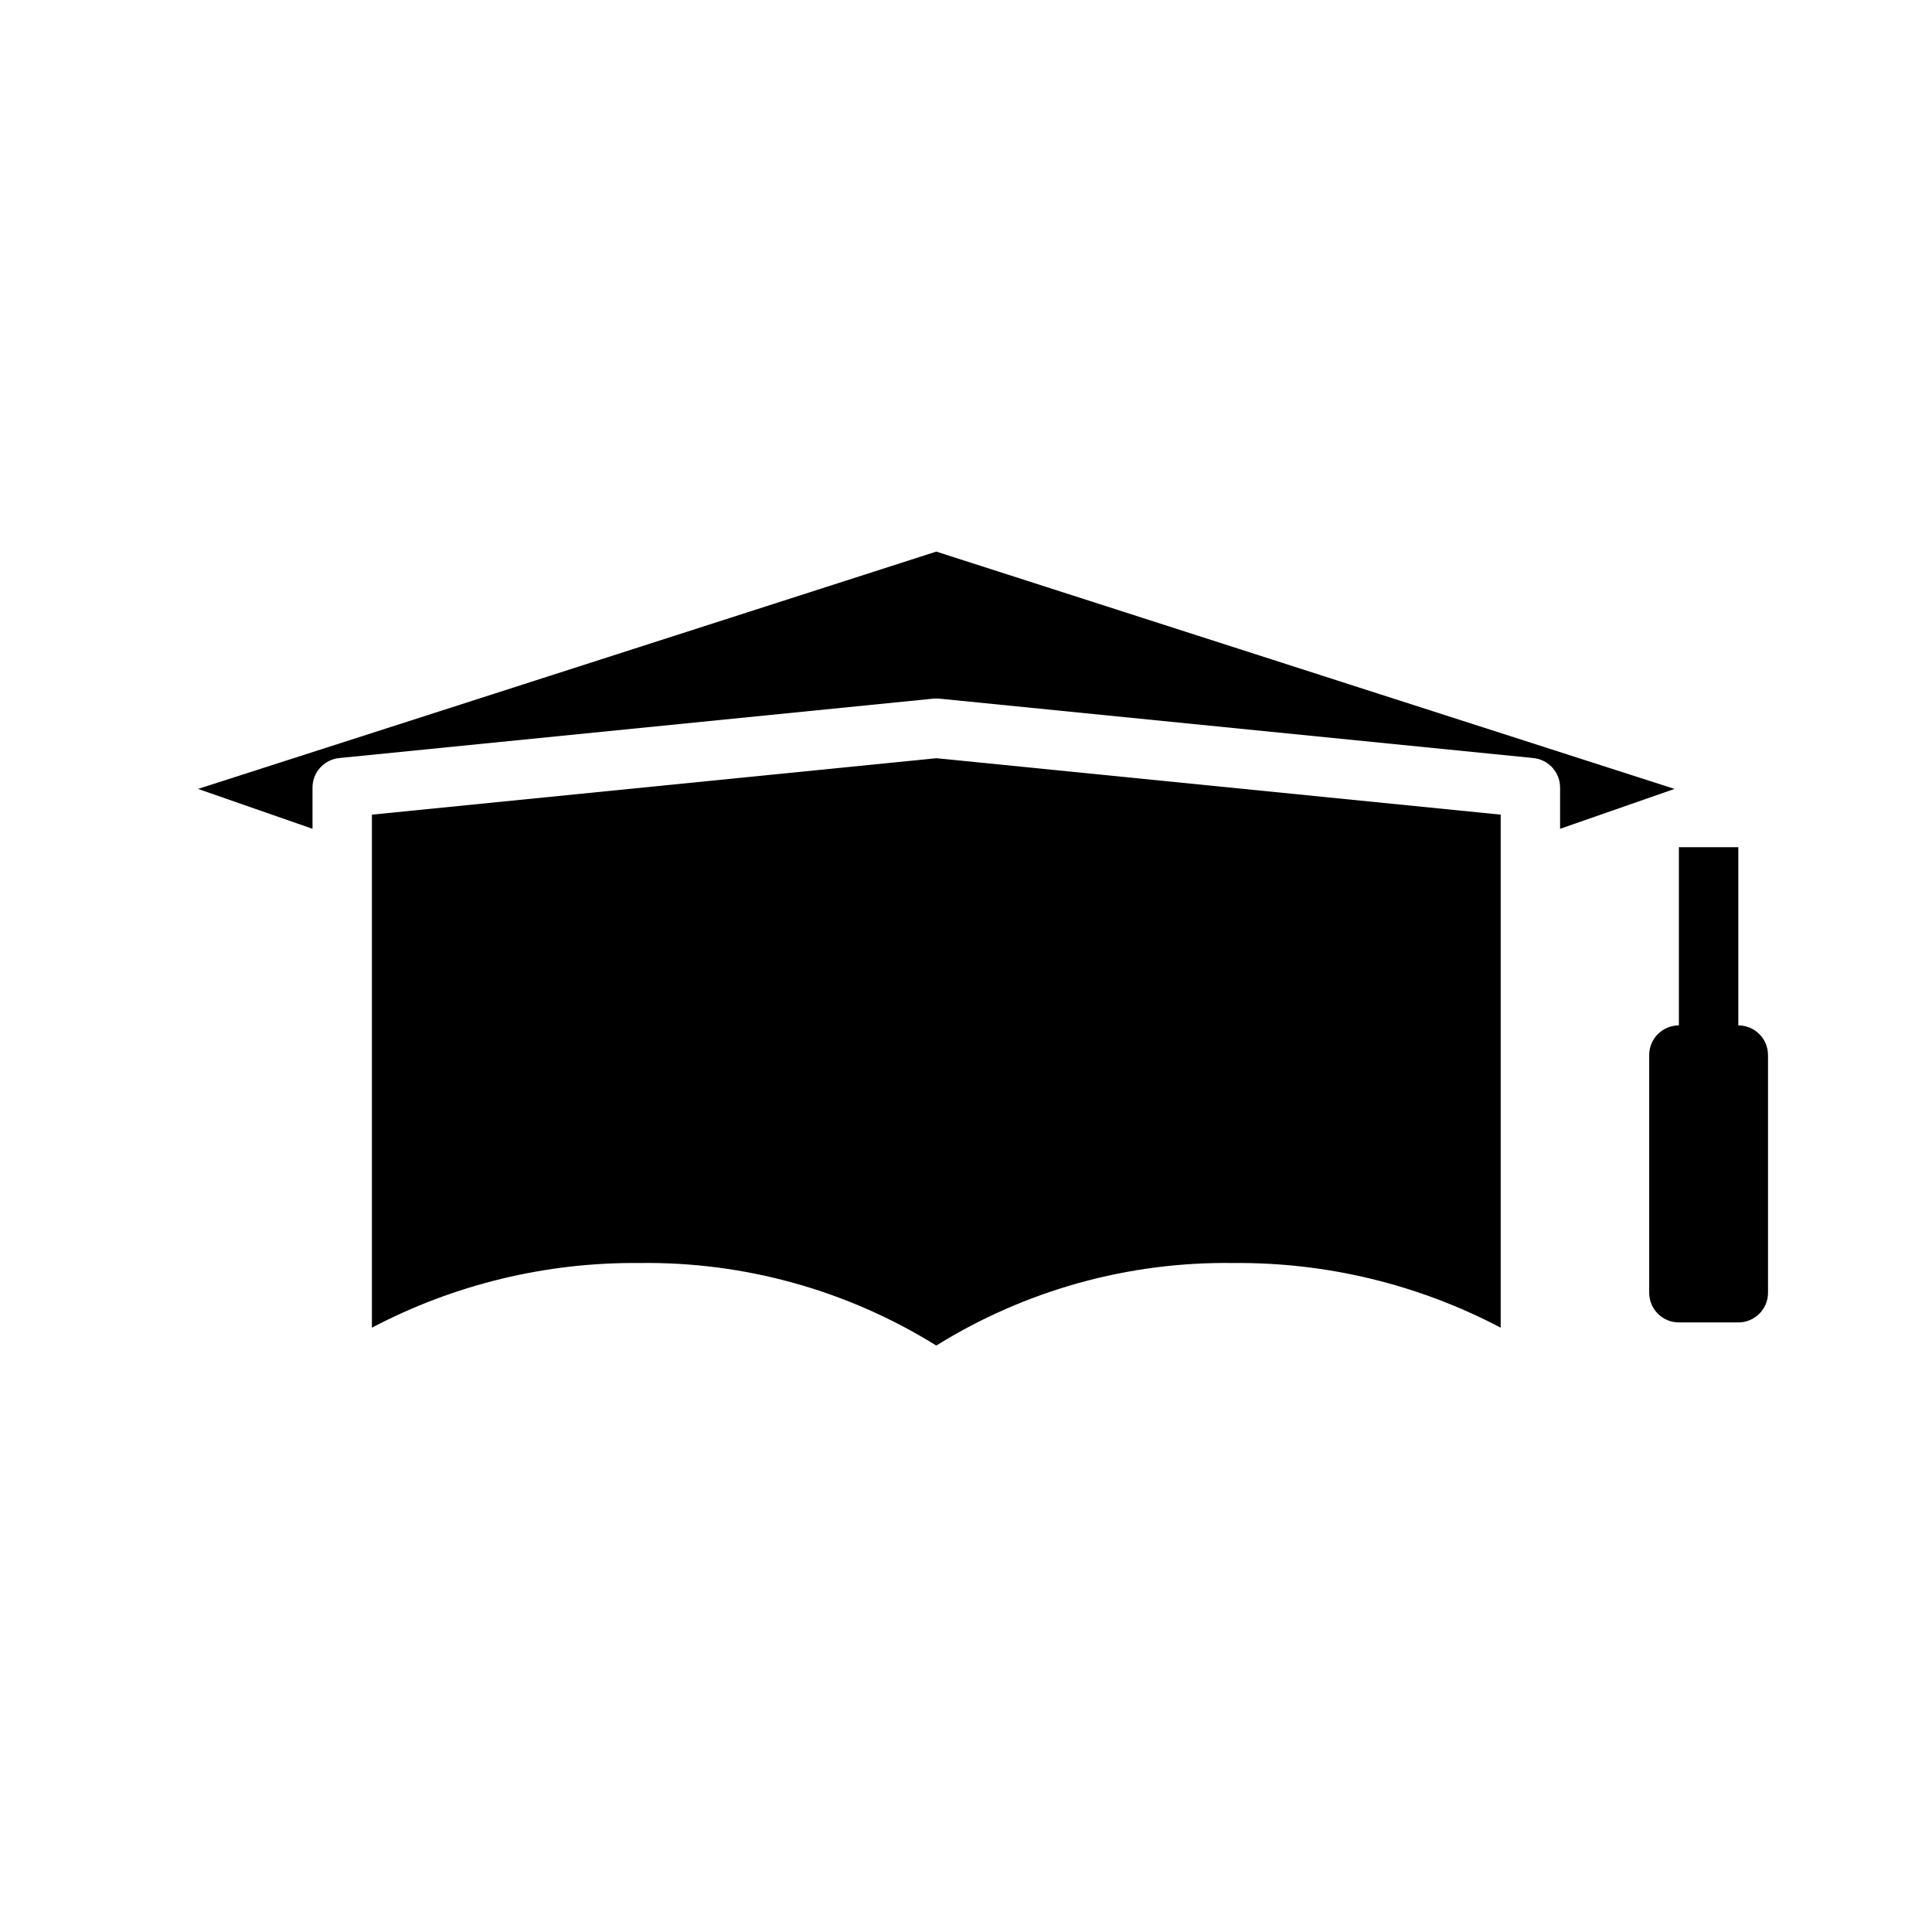
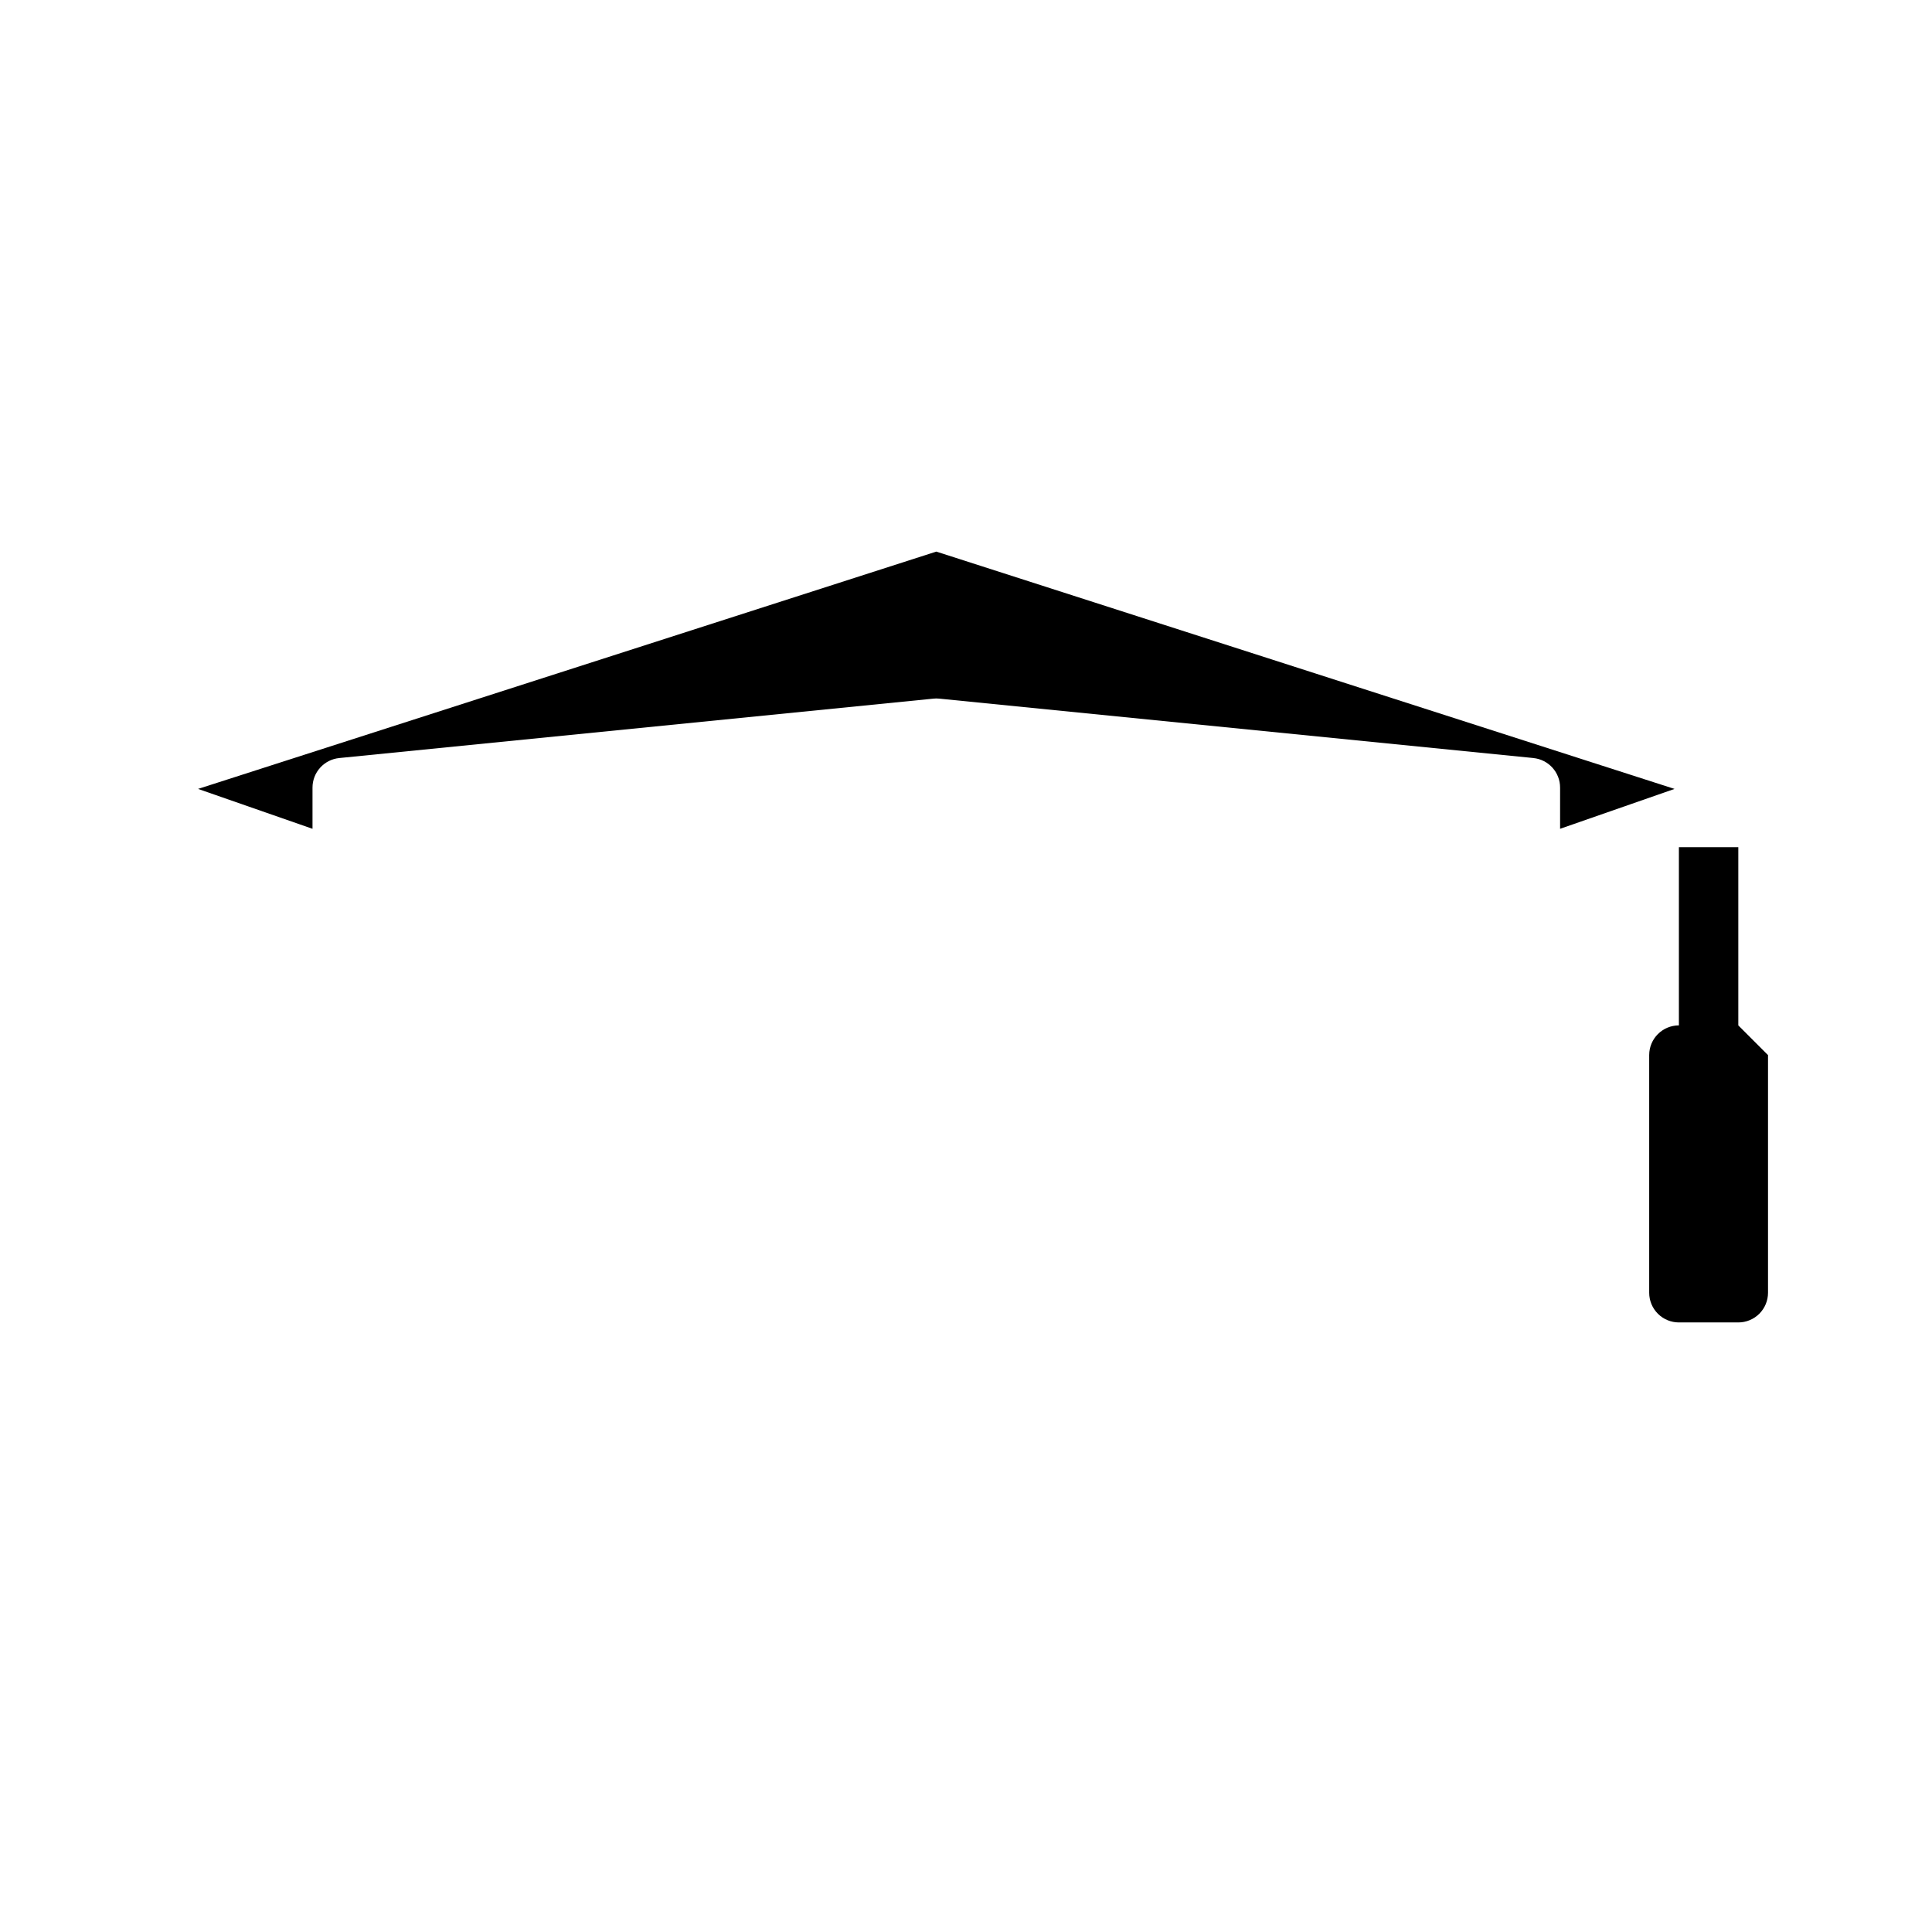
<svg xmlns="http://www.w3.org/2000/svg" fill="#000000" width="800px" height="800px" version="1.1" viewBox="144 144 512 512">
  <g>
    <path d="m587.77 353.07-195.64-62.891-195.64 62.891 30.328 10.57v-10.879c-0.02-4.059 3.047-7.465 7.086-7.871l157.44-15.742v-0.004c0.523-0.055 1.051-0.055 1.574 0l157.44 15.742v0.004c4.035 0.406 7.106 3.812 7.082 7.871v10.879z" />
-     <path d="m242.56 359.89v135.96c21.836-11.48 46.18-17.367 70.848-17.137 27.793-0.398 55.117 7.195 78.719 21.875 23.605-14.68 50.93-22.273 78.723-21.875 24.668-0.23 49.012 5.656 70.848 17.137v-135.96l-149.57-14.957z" />
-     <path d="m604.67 415.74v-47.23h-15.746v47.23c-4.348 0-7.871 3.523-7.871 7.871v62.977c0 2.09 0.828 4.09 2.305 5.566s3.481 2.305 5.566 2.305h15.746c2.086 0 4.09-0.828 5.566-2.305 1.477-1.477 2.305-3.477 2.305-5.566v-62.977c0-2.086-0.828-4.09-2.305-5.566-1.477-1.477-3.481-2.305-5.566-2.305z" />
+     <path d="m604.67 415.74v-47.23h-15.746v47.23c-4.348 0-7.871 3.523-7.871 7.871v62.977c0 2.09 0.828 4.09 2.305 5.566s3.481 2.305 5.566 2.305h15.746c2.086 0 4.09-0.828 5.566-2.305 1.477-1.477 2.305-3.477 2.305-5.566v-62.977z" />
  </g>
</svg>